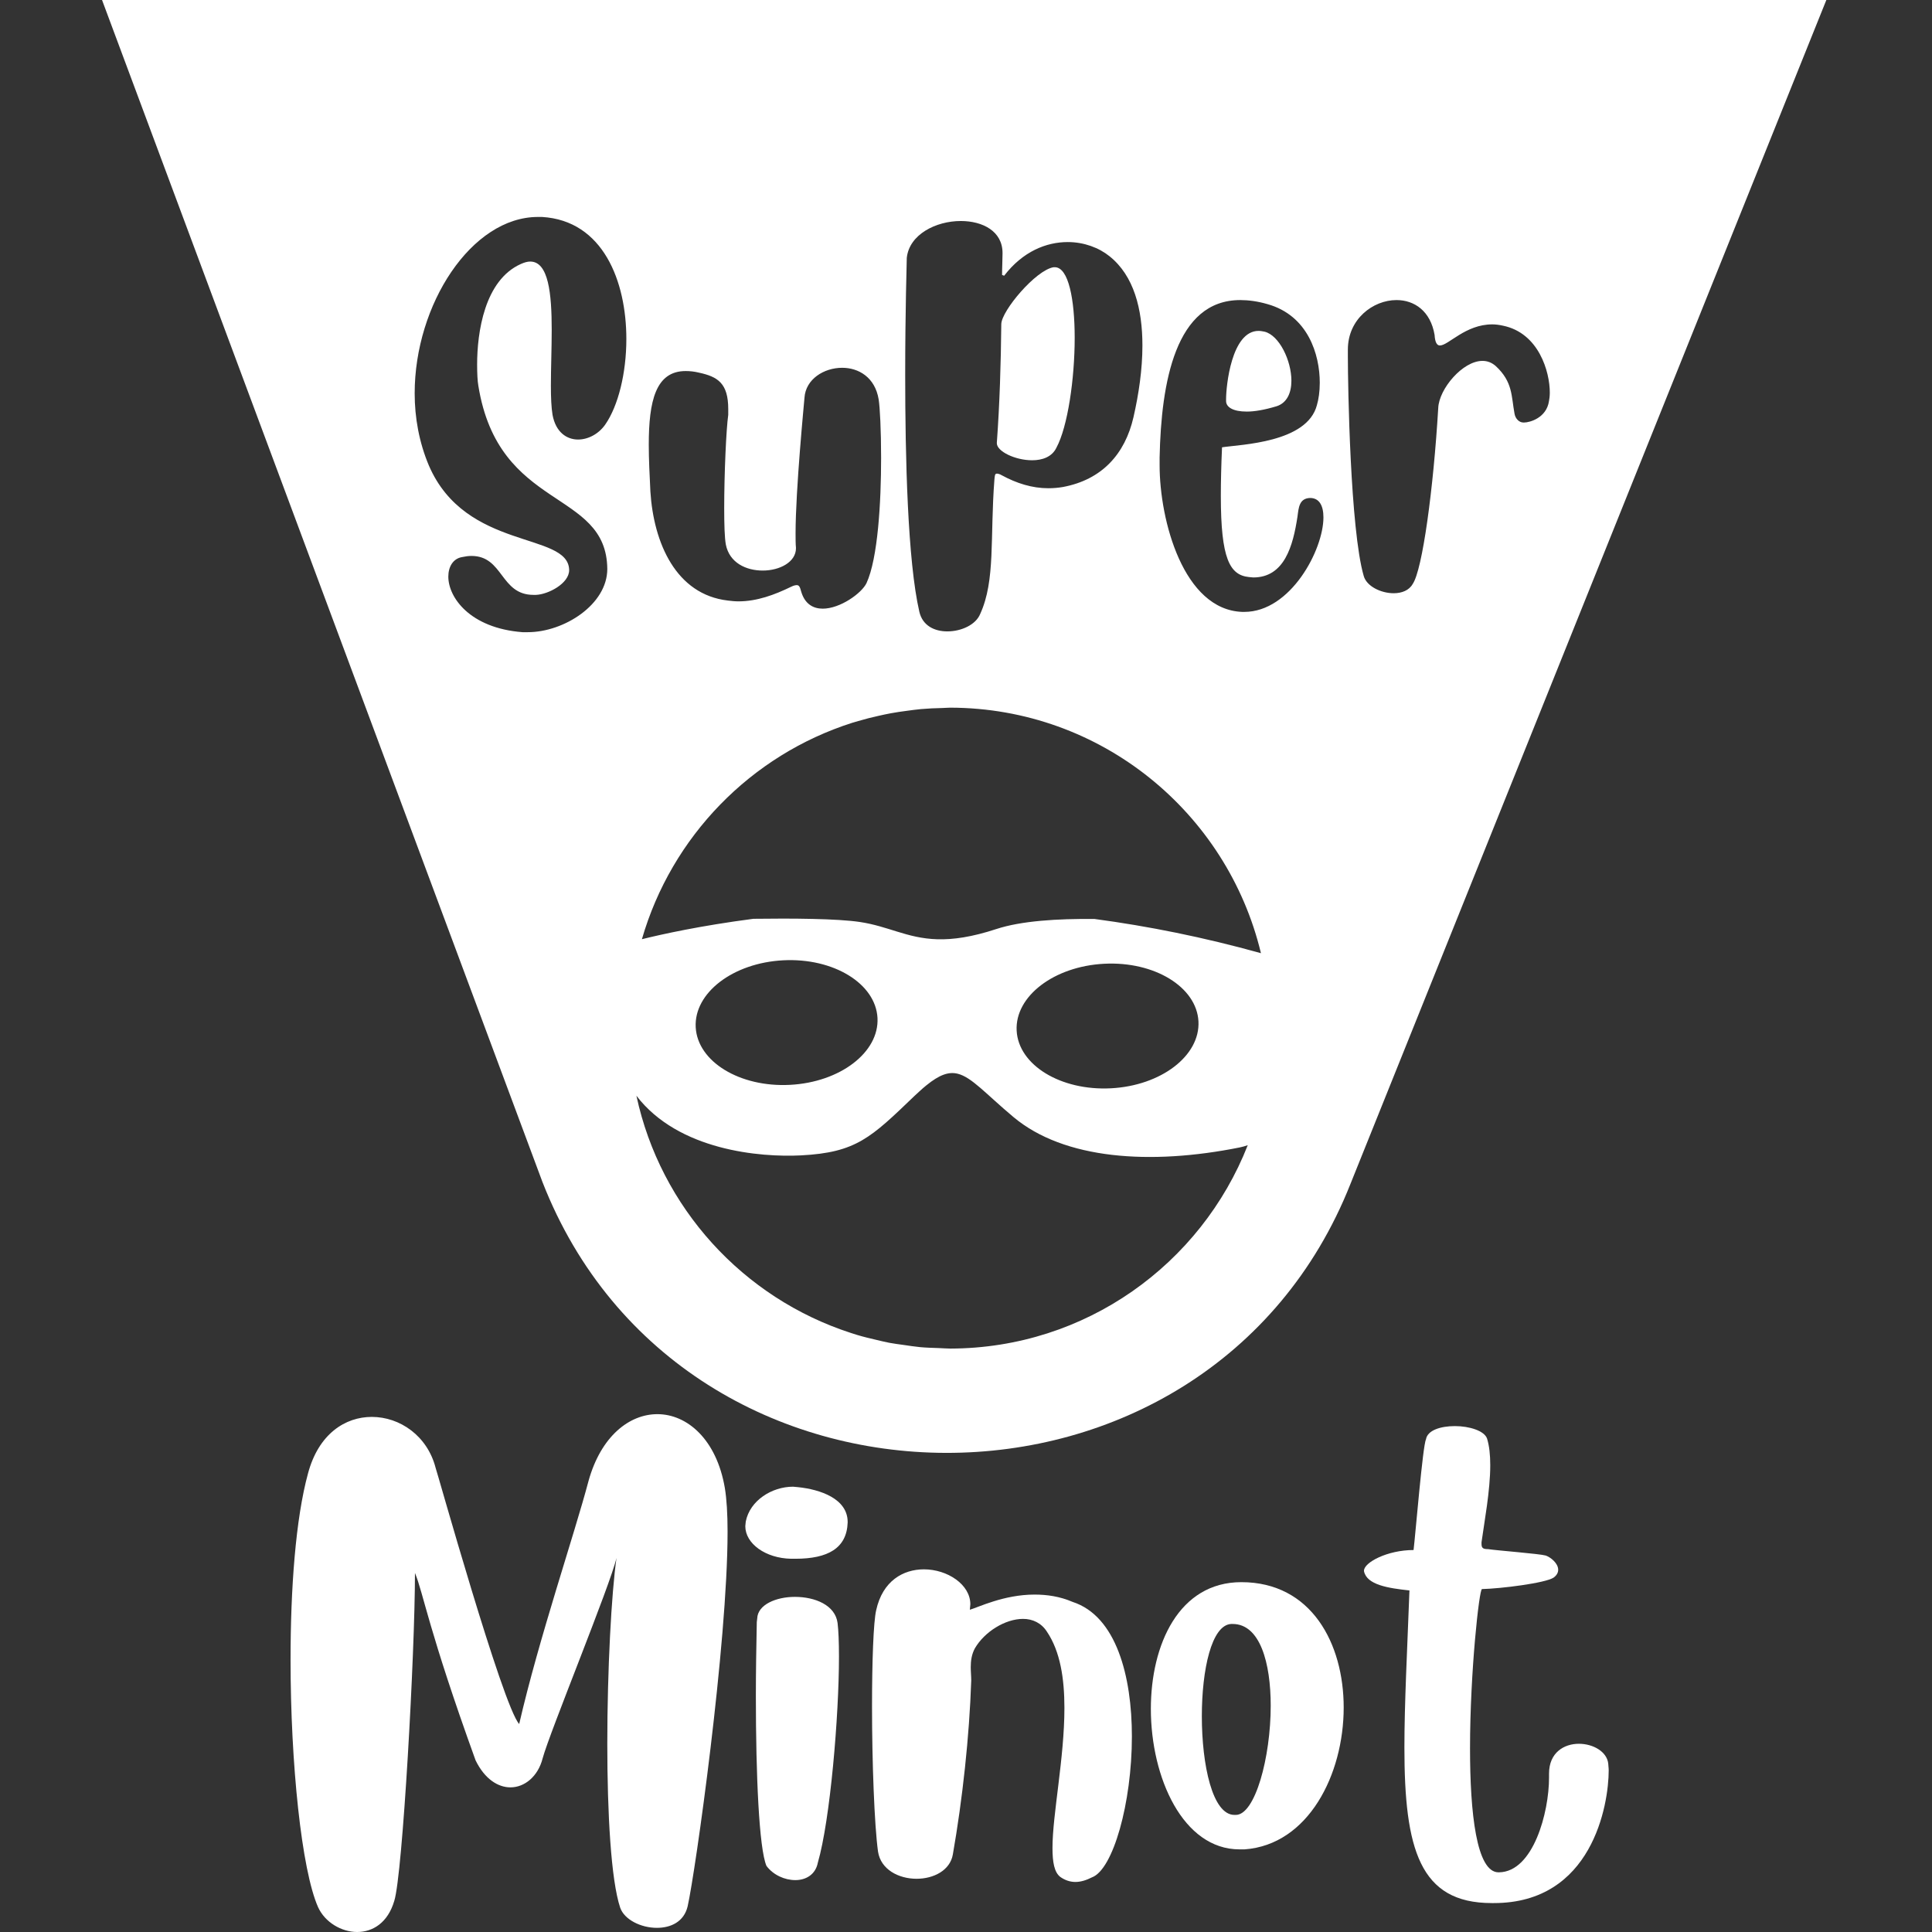
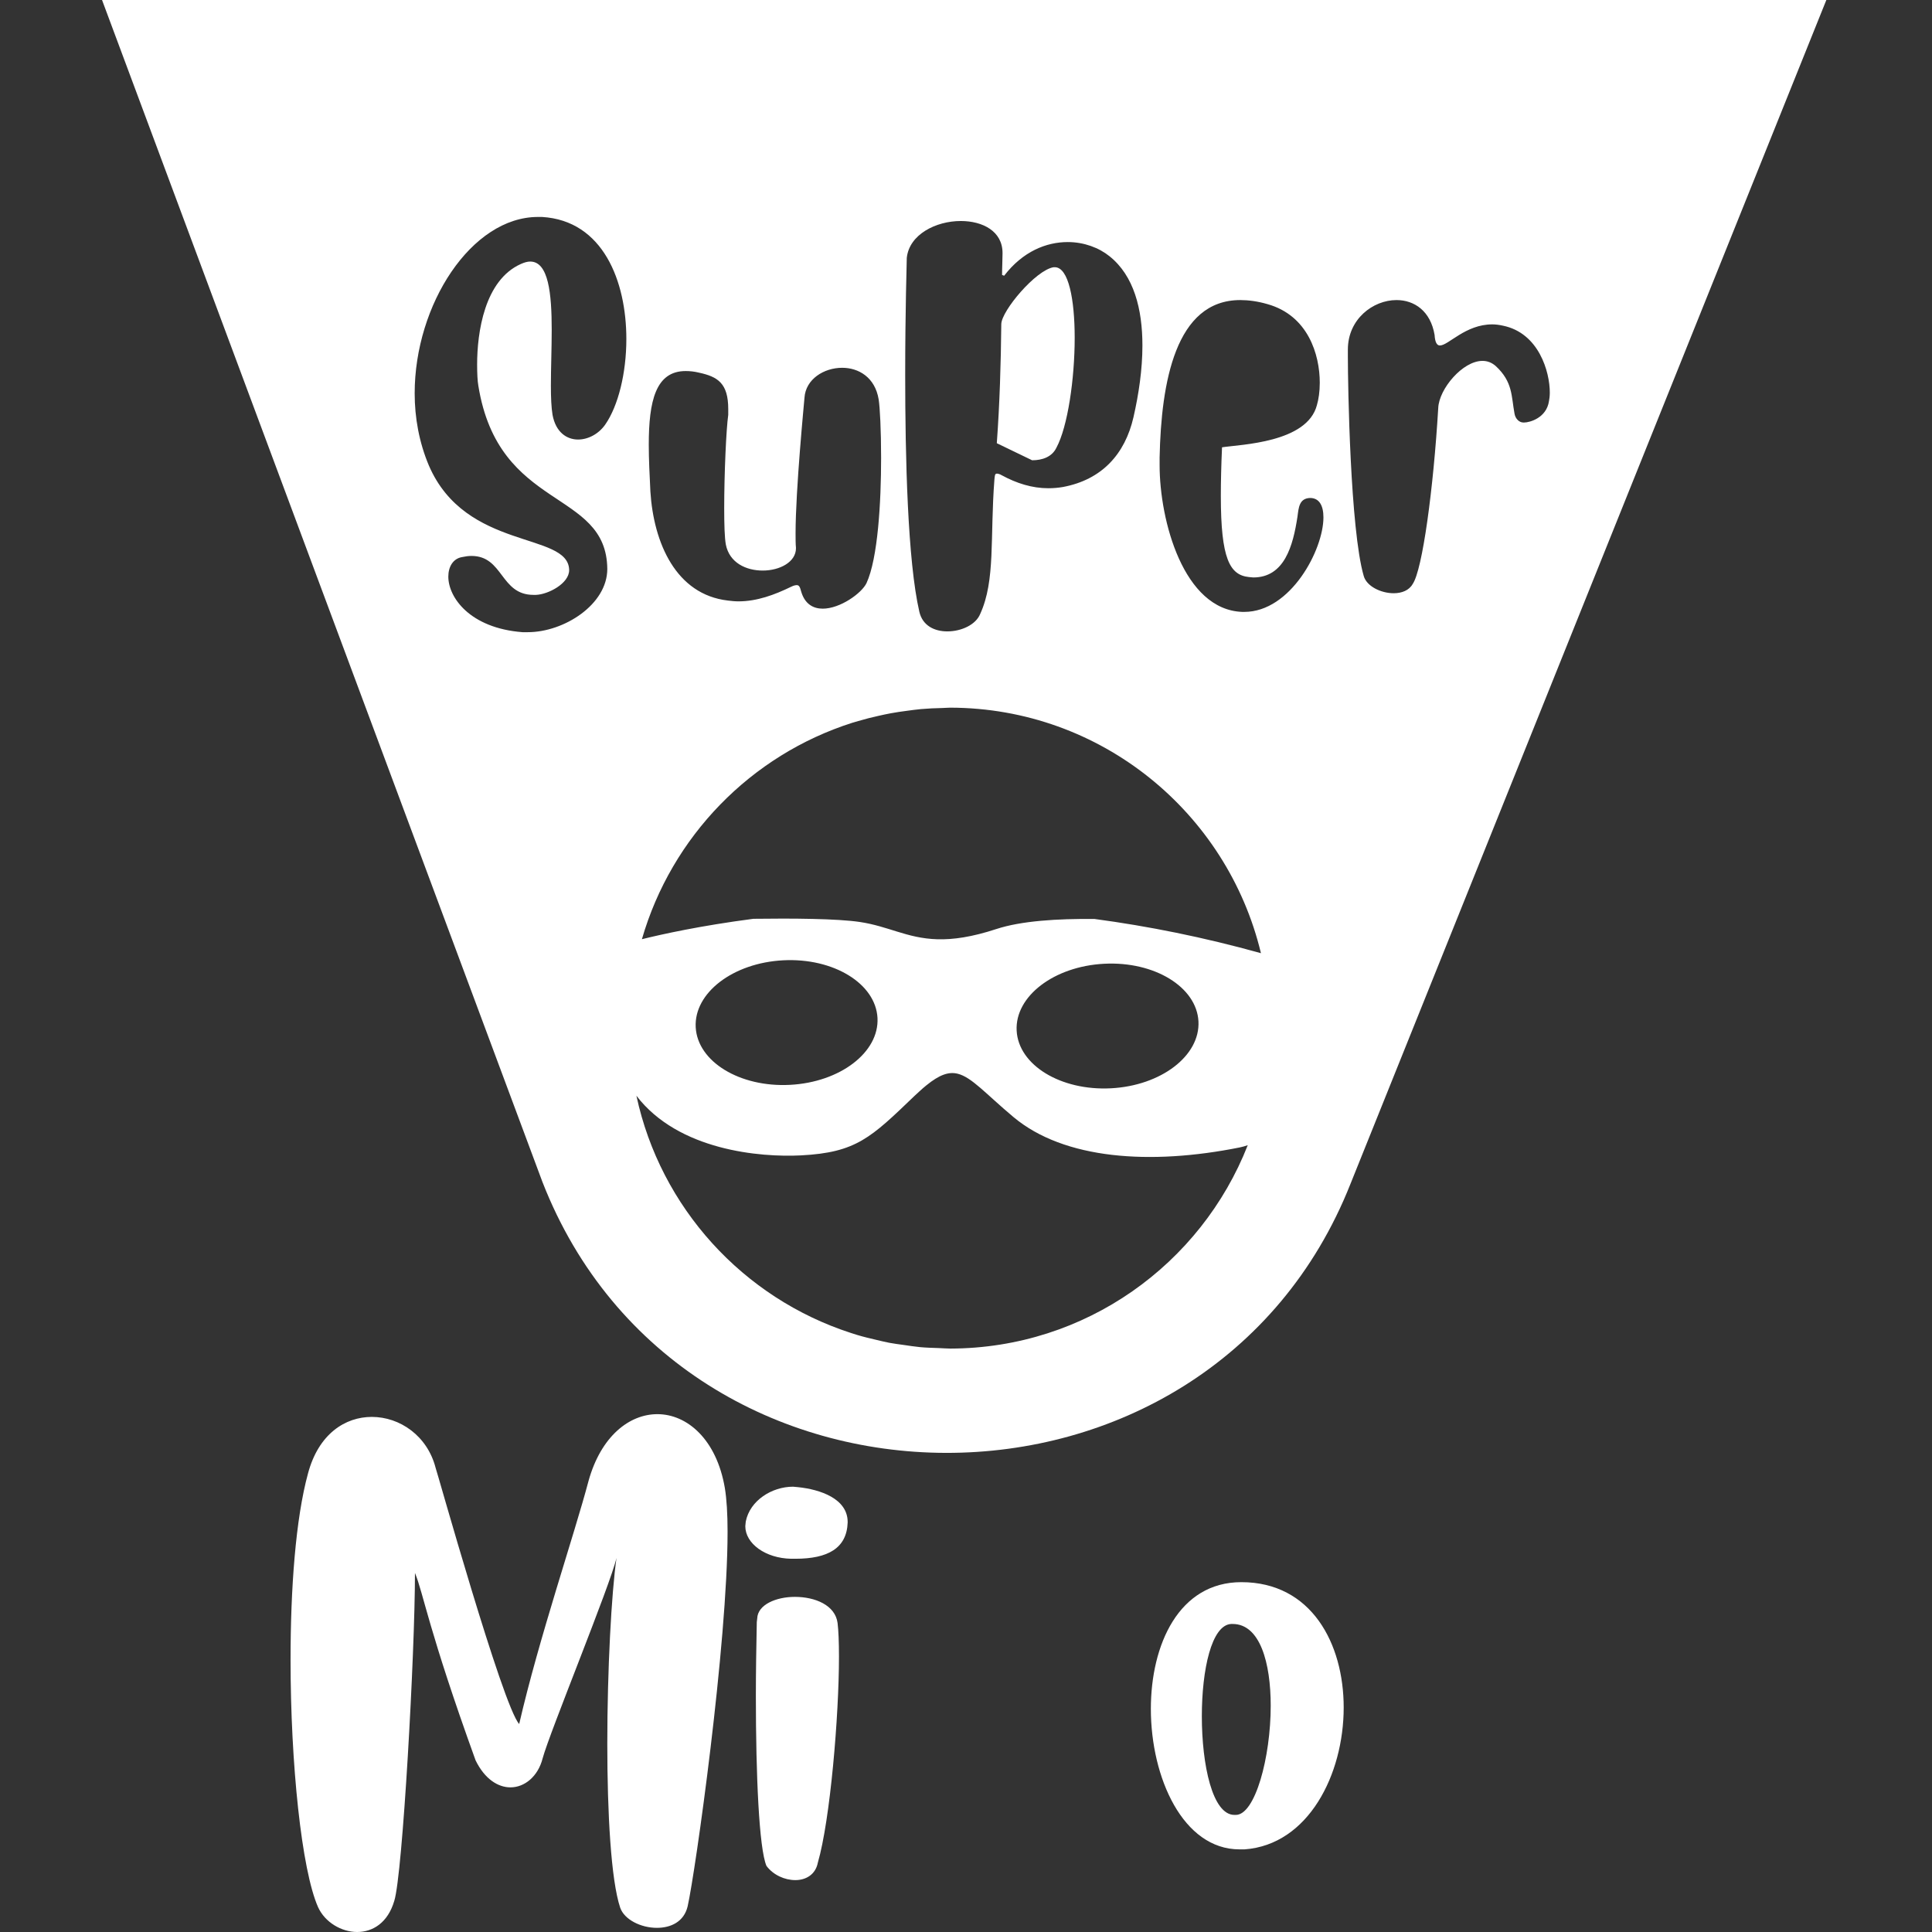
<svg xmlns="http://www.w3.org/2000/svg" version="1.1" id="Outline" x="0px" y="0px" width="512px" height="512px" viewBox="0 0 512 512" enable-background="new 0 0 512 512" xml:space="preserve">
  <rect x="0" y="0" width="512" height="512" fill="#333333" stroke="none" />
  <path fill="#FFFFFF" d="M174.21,374.766c7.907,0,15.69,6.695,17.885,19.586c0.48,2.926,0.72,6.813,0.72,11.557  c0,29.686-8.506,90.029-10.578,99.275c-0.978,4.135-4.495,5.715-8.153,5.715c-4.249,0-8.635-2.186-9.729-5.344  c-2.438-7.307-3.415-25.07-3.415-43.438c0-19.59,1.103-39.904,2.44-49.271c-1.583,7.061-17.758,46.352-19.584,53.162  c-1.214,4.748-4.75,7.662-8.521,7.662c-3.277,0-6.817-2.184-9.243-7.17c-12.536-34.678-13.756-44.043-16.062-49.648  c0,21.297-3.281,79.943-5.475,86.873c-1.704,5.84-5.715,8.275-9.847,8.275c-4.137,0-8.53-2.559-10.35-6.576  c-4.38-9.852-7.297-38.07-7.297-65.568c0-18.854,1.337-37.354,4.629-49.396c2.798-10.465,9.844-14.965,16.904-14.965  c7.421,0,14.719,4.988,16.911,13.508c0.128,0,17.762,63.143,22.145,67.879c5.235-22.744,14.602-50.119,18.361-64.354  C159.245,380.605,166.783,374.766,174.21,374.766" />
  <path fill="#FFFFFF" d="M224.639,403.352v0.129c-0.24,6.811-5.224,9.607-13.867,9.607h-1.094c-6.813-0.121-12.165-4.02-12.165-8.637  l0.12-1.215c1.092-5.598,6.935-9.246,12.53-9.246l1.34,0.123C217.338,394.719,224.639,397.152,224.639,403.352 M210.65,423.188  c5.352,0,10.707,2.191,11.318,6.938c0.24,1.949,0.369,5.098,0.369,8.881c0,15.689-2.315,43.309-5.601,54.617  c-0.612,3.164-3.163,4.625-5.964,4.625c-2.794,0-5.85-1.336-7.657-3.773c-1.949-4.617-2.803-23.842-2.803-45.016  c0-6.445,0.116-13.137,0.245-19.576l0.114-0.979C200.797,425.256,205.663,423.188,210.65,423.188" />
-   <path fill="#FFFFFF" d="M244.856,415.891c6.204,0,12.293,4.012,12.293,9.25l-0.131,1.455c2.191-0.615,9.006-4.016,17.149-4.016  c3.295,0,6.698,0.484,10.101,1.947c11.563,3.764,15.697,19.699,15.697,35.641c0,17.643-4.99,35.283-10.585,37.35  c-1.46,0.738-2.926,1.219-4.386,1.219c-1.454,0-2.797-0.48-4.012-1.338c-1.577-1.217-2.063-3.889-2.063-7.672  c0-8.877,3.163-23.838,3.163-37.1c0-7.789-1.101-14.965-4.621-20.195c-1.46-2.307-3.787-3.412-6.332-3.412  c-4.743,0-10.215,3.412-12.772,7.795c-0.857,1.58-1.1,3.283-1.1,4.982c0,1.215,0.131,2.43,0.131,3.527  c-0.494,14.844-2.315,31.514-4.87,46.109c-0.728,4.26-5.112,6.459-9.615,6.459c-4.746,0-9.486-2.441-10.216-7.189  c-0.972-7.053-1.591-23.838-1.591-38.441c0-11.922,0.375-22.508,1.103-25.549C233.904,418.93,239.375,415.891,244.856,415.891" />
  <path fill="#FFFFFF" d="M356.092,452.502c0,17.768-9.373,36.387-26.275,37.6h-1.34c-14.958,0-23.488-18.984-23.488-37.232  c0-17.031,7.43-33.582,23.978-33.582C347.573,419.287,356.092,435.594,356.092,452.502 M336.752,452.021  c0-11.311-2.806-21.652-10.096-21.652h-0.368c-5.229,0.242-7.789,12.16-7.789,24.445c0,12.9,2.803,26.156,8.642,26.156h0.364  C332.612,480.971,336.752,465.766,336.752,452.021" />
-   <path fill="#FFFFFF" d="M395.3,504.332c-19.105,0-23.118-14.359-23.118-41.242c0-11.551,0.734-25.553,1.337-41.605  c-5.595-0.605-11.315-1.461-12.047-5.109v-0.123c0-2.193,6.213-5.48,13.136-5.48c0.489-3.889,2.433-27.738,3.292-29.318  c0.363-2.424,3.892-3.525,7.667-3.525c3.766,0,7.784,1.215,8.512,3.287c0.606,1.945,0.854,4.373,0.854,7.057  c0,6.811-1.582,15.08-2.313,20.434v0.486c0,1.1,0.487,1.338,1.702,1.338c2.317,0.365,13.622,1.219,15.328,1.705  c1.346,0.486,3.285,2.063,3.285,3.775c0,0.729-0.366,1.457-1.217,2.072c-2.192,1.457-13.989,2.92-18.978,3.037  c-0.736,0-3.168,22.016-3.168,42.213c0,17.152,1.709,32.85,7.546,32.85h0.13c9.117-0.121,13.262-15.936,13.262-25.064v-1.094  c0-5.598,4.01-7.906,7.902-7.906c3.771,0,7.42,2.068,7.788,5.236c0,0.484,0.122,1.088,0.122,1.813  c0,9.137-4.388,35.166-30.418,35.166H395.3z" />
  <g>
-     <path fill="#FFFFFF" d="M330.408,109.073c2.037,0,4.627-0.43,7.845-1.396c2.792-0.857,3.982-3.55,3.982-6.771   c0-5.376-3.228-12.039-7.099-13.004c-0.536-0.108-1.073-0.211-1.604-0.211c-7.211,0-8.608,14.716-8.608,18.048v0.544   C324.925,107.896,326.757,109.073,330.408,109.073z" />
    <path fill="#FFFFFF" d="M27.041,0L143.76,313.248c37.269,95.473,176.419,95.785,214.136,0.471L484,0H27.041z M140.515,69.315   c-0.743,0-1.501,0.211-2.473,0.641c-9.665,4.305-11.599,18.172-11.599,26.651c0,2.368,0.103,4.407,0.319,5.595   c5.378,33.416,33.958,27.29,34.178,48.565c0,9.463-11.497,16.767-21.065,16.767h-1.401c-13.976-1.068-19.665-9.244-19.665-14.716   c0-2.689,1.293-4.734,3.546-5.168c0.975-0.211,1.823-0.322,2.581-0.322c8.495,0,7.626,10.321,16.442,10.321h0.646   c3.233-0.108,8.808-3.007,8.808-6.554v-0.111c-0.322-10.101-27.401-4.937-37.177-27.62c-2.583-6.122-3.763-12.67-3.763-19.125   c0-23.532,15.043-46.746,32.671-46.746h1.071c16.228,0.963,22.355,17.086,22.355,32.346c0,9.027-2.153,17.733-5.592,22.669   c-1.715,2.472-4.518,3.973-7.199,3.973c-3.007,0-5.911-1.922-6.771-6.543c-0.322-1.94-0.436-4.626-0.436-7.736   c0-4.518,0.217-9.896,0.217-14.83C146.209,77.804,145.361,69.315,140.515,69.315z M240.306,68.352   c0.649-6.238,7.749-9.782,14.309-9.782c5.789,0,11.067,2.688,11.067,8.483v0.114c0,1.823-0.124,3.766-0.124,5.694l0.552,0.21   c4.941-6.44,11.174-8.922,16.862-8.922c4.311,0,8.282,1.51,11.07,3.766c6.452,5.156,8.711,13.966,8.711,23.64   c0,6.344-0.972,12.893-2.373,19.023c-2.25,9.779-8.376,16.553-18.692,18.482c-1.282,0.219-2.581,0.327-3.868,0.327   c-4.296,0-8.384-1.29-12.357-3.443c-0.535-0.319-0.975-0.427-1.291-0.427c-0.538,0-0.538,0.536-0.646,1.615   c-1.185,15.26,0.322,26.646-3.76,35.565c-1.179,2.906-5.047,4.629-8.711,4.629c-3.432,0-6.546-1.519-7.409-5.162   c-3.12-13.434-3.76-41.057-3.76-62.872C239.885,82.526,240.306,69.098,240.306,68.352z M181.712,98.331   c1.077,0,2.257,0.111,3.538,0.427c4.954,1.074,7.742,2.792,7.742,9.666v1.51c-0.544,3.763-1.071,15.69-1.071,24.72   c0,4.301,0.103,7.842,0.436,9.668c0.96,4.834,5.367,6.882,9.773,6.882c4.506,0,8.808-2.256,8.808-5.911v-0.109   c-0.103-1.08-0.103-2.364-0.103-3.874c0-11.497,2.253-34.49,2.361-35.895c0.316-4.939,5.154-7.948,9.994-7.948   c4.292,0,8.699,2.47,9.665,8.381c0.334,2.048,0.649,8.176,0.649,15.476c0,11.822-0.854,26.655-3.868,33.207   c-1.291,2.692-6.987,6.771-11.602,6.771c-2.476,0-4.729-1.185-5.706-4.516c-0.311-1.173-0.53-1.721-1.168-1.721   c-0.325,0-0.863,0.105-1.51,0.437c-4.406,2.139-9.027,3.865-13.969,3.865c-0.969,0-1.832-0.105-2.797-0.217   c-13.753-1.603-19.664-15.257-20.524-28.905c-0.216-4.41-0.427-8.594-0.427-12.366C171.933,106.284,173.753,98.331,181.712,98.331z    M251.856,357.387c-1.051-0.006-2.072-0.102-3.12-0.135c-1.641-0.059-3.289-0.096-4.91-0.248c-1.484-0.141-2.931-0.379-4.398-0.586   c-1.261-0.176-2.534-0.332-3.777-0.57c-1.156-0.219-2.289-0.506-3.439-0.775c-1.691-0.396-3.382-0.793-5.033-1.293   c-0.579-0.164-1.141-0.363-1.712-0.543c-28.526-9.248-50.429-33.158-56.811-62.855c11.148,14.572,32.914,16.35,43.594,15.807   c14.651-0.756,18.545-4.666,30.116-15.775l1.281-1.182c0.649-0.598,1.27-1.145,1.872-1.623c3.43-2.775,5.862-3.65,8.264-3.063   c3.749,0.92,7.438,5.322,14.789,11.479c13.391,11.219,36.223,12.83,59.98,8.055c0.743-0.146,1.442-0.369,2.118-0.596   C318.297,334.973,287.724,357.305,251.856,357.387z M184.369,272.232c-0.486-9.117,9.896-17.059,23.204-17.744   c13.306-0.682,24.48,6.154,24.972,15.266c0.486,9.117-9.902,17.059-23.204,17.744C196.042,288.184,184.858,281.35,184.369,272.232z    M269.424,273.139c-0.488-9.109,9.888-17.051,23.205-17.734c13.305-0.686,24.488,6.15,24.975,15.264   c0.476,9.117-9.909,17.053-23.208,17.742C281.092,289.094,269.904,282.258,269.424,273.139z M290.082,243.539   c-9.875-0.109-19.488,0.512-26.011,2.656c-13.138,4.318-19.774,2.707-26.323,0.689c-3.076-0.949-6.14-1.986-9.85-2.545   c-6.068-0.91-18.119-0.986-28.24-0.848c-14.084,1.84-24.311,4.107-29.546,5.406c7.854-27.195,28.875-48.791,55.752-57.351   l1.595-0.466c1.756-0.528,3.547-0.972,5.357-1.375c1.095-0.244,2.177-0.486,3.287-0.687c1.363-0.253,2.744-0.453,4.128-0.631   c1.271-0.17,2.537-0.352,3.836-0.471c1.884-0.167,3.811-0.252,5.738-0.289c0.682-0.02,1.358-0.083,2.049-0.089   c39.963,0.089,73.373,27.819,82.31,65.069C318.993,248.373,304.19,245.424,290.082,243.539z M329.76,162.159h-0.528   c-15.587-0.535-21.923-24.176-21.923-38.897v-2.045c0.425-19.877,4.185-41.698,21.379-41.698c2.148,0,4.621,0.322,7.195,1.074   c10.754,3.012,13.87,13.335,13.87,20.849c0,2.37-0.318,4.407-0.757,5.911c-2.582,9.999-20.203,10.426-25.147,11.184   c-0.22,4.942-0.316,9.244-0.316,12.893c0,16.656,2.364,20.955,7.417,21.49l1.18,0.111c8.278,0,10.534-8.389,11.716-16.125   c0.316-2.359,0.433-4.825,3.324-4.94c2.471,0,3.554,2.045,3.554,5.156C350.723,145.716,342.01,162.159,329.76,162.159z    M403.934,111.969h-0.217c-1.173,0-2.142-1.065-2.355-2.355c-0.865-4.627-0.427-8.384-4.941-12.577   c-1.083-0.963-2.263-1.399-3.549-1.399c-5.266,0-11.507,7.424-11.723,12.468c-1.279,21.493-4.185,42.877-6.764,46.644   c-0.965,1.717-2.893,2.463-5.053,2.463c-3.33,0-7.192-1.82-7.942-4.615c-3.554-12.252-4.192-50.505-4.192-58.034v-1.929   c0-8.062,6.658-13.115,12.891-13.115c4.733,0,9.022,2.903,10.091,9.244c0.124,2.045,0.655,2.791,1.407,2.791   c2.248,0,6.774-5.592,13.867-5.592c0.861,0,1.823,0.117,2.795,0.334c9.563,1.925,12.463,12.249,12.463,17.729   c0,0.959-0.111,1.721-0.217,2.256C409.845,110.79,405.336,111.969,403.934,111.969z" />
-     <path fill="#FFFFFF" d="M273.524,121.974c2.684,0,5.259-0.866,6.443-3.339c3.005-5.588,4.837-18.265,4.837-29.118   c0-10.104-1.614-18.701-5.272-18.701h-0.319c-4.717,0.755-13.75,11.494-13.861,15.046c-0.104,10.537-0.424,21.063-1.18,31.483   v0.115C264.171,119.606,269.006,121.974,273.524,121.974z" />
+     <path fill="#FFFFFF" d="M273.524,121.974c2.684,0,5.259-0.866,6.443-3.339c3.005-5.588,4.837-18.265,4.837-29.118   c0-10.104-1.614-18.701-5.272-18.701h-0.319c-4.717,0.755-13.75,11.494-13.861,15.046c-0.104,10.537-0.424,21.063-1.18,31.483   v0.115z" />
  </g>
</svg>